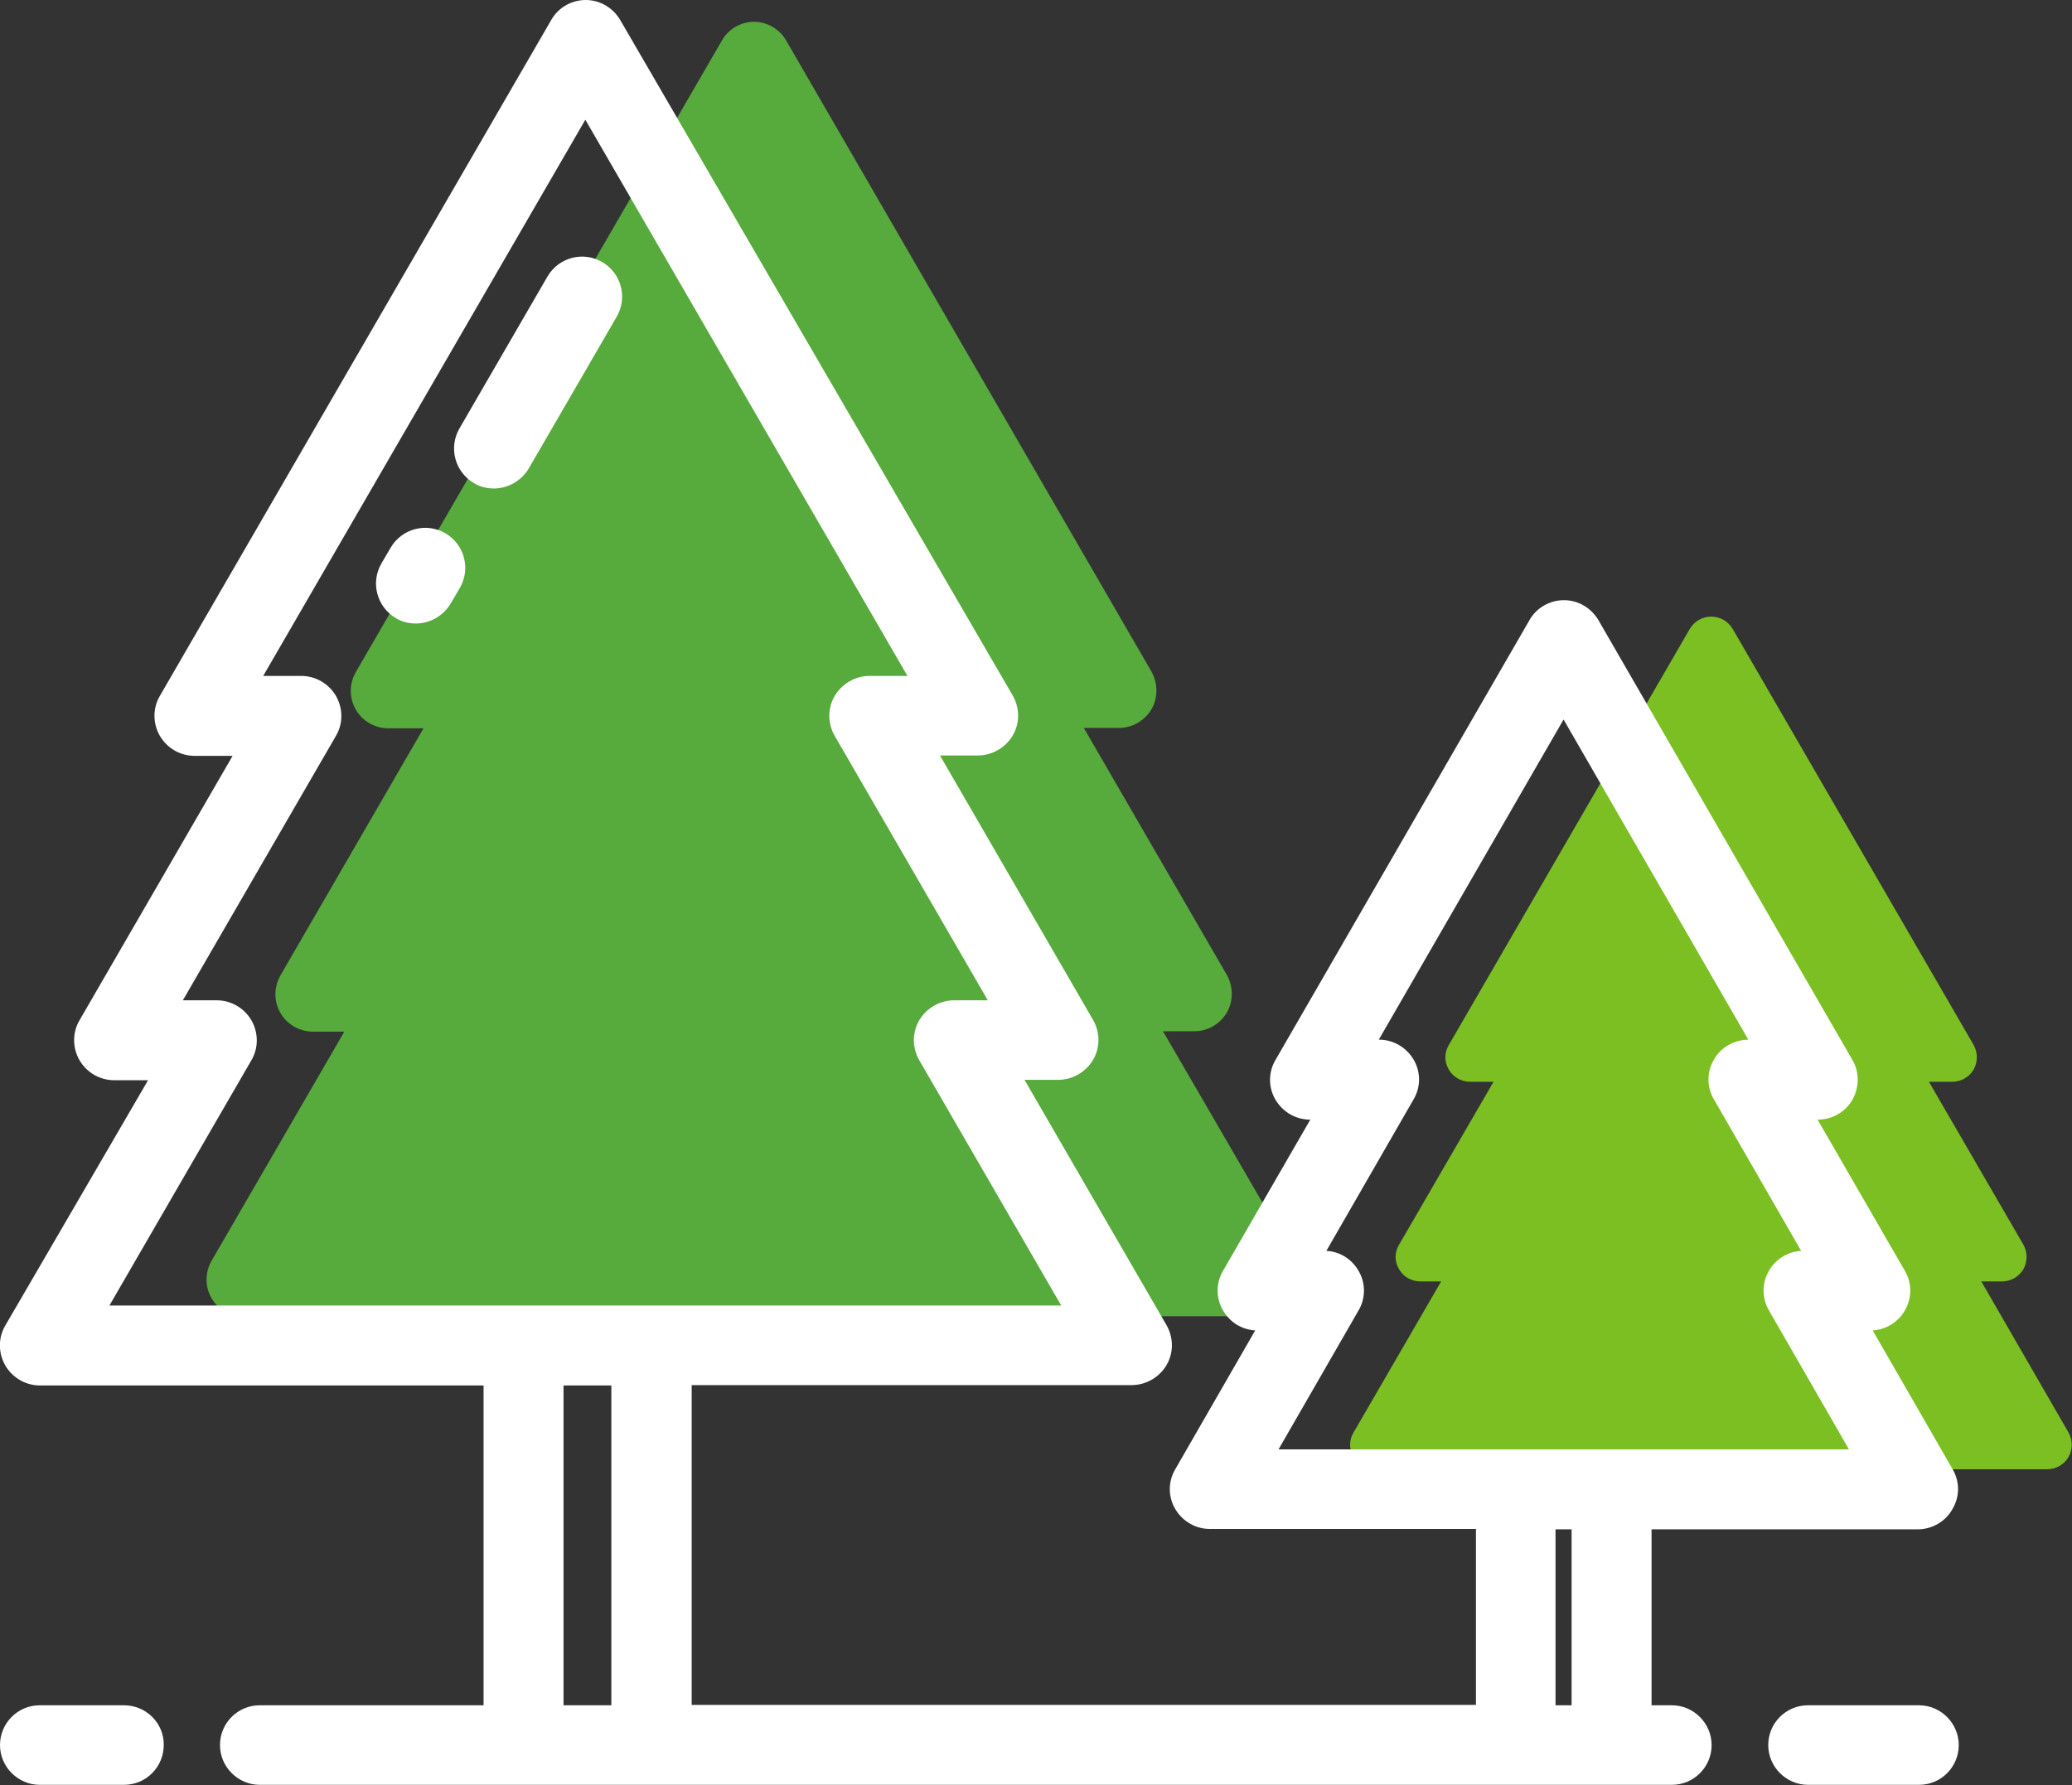
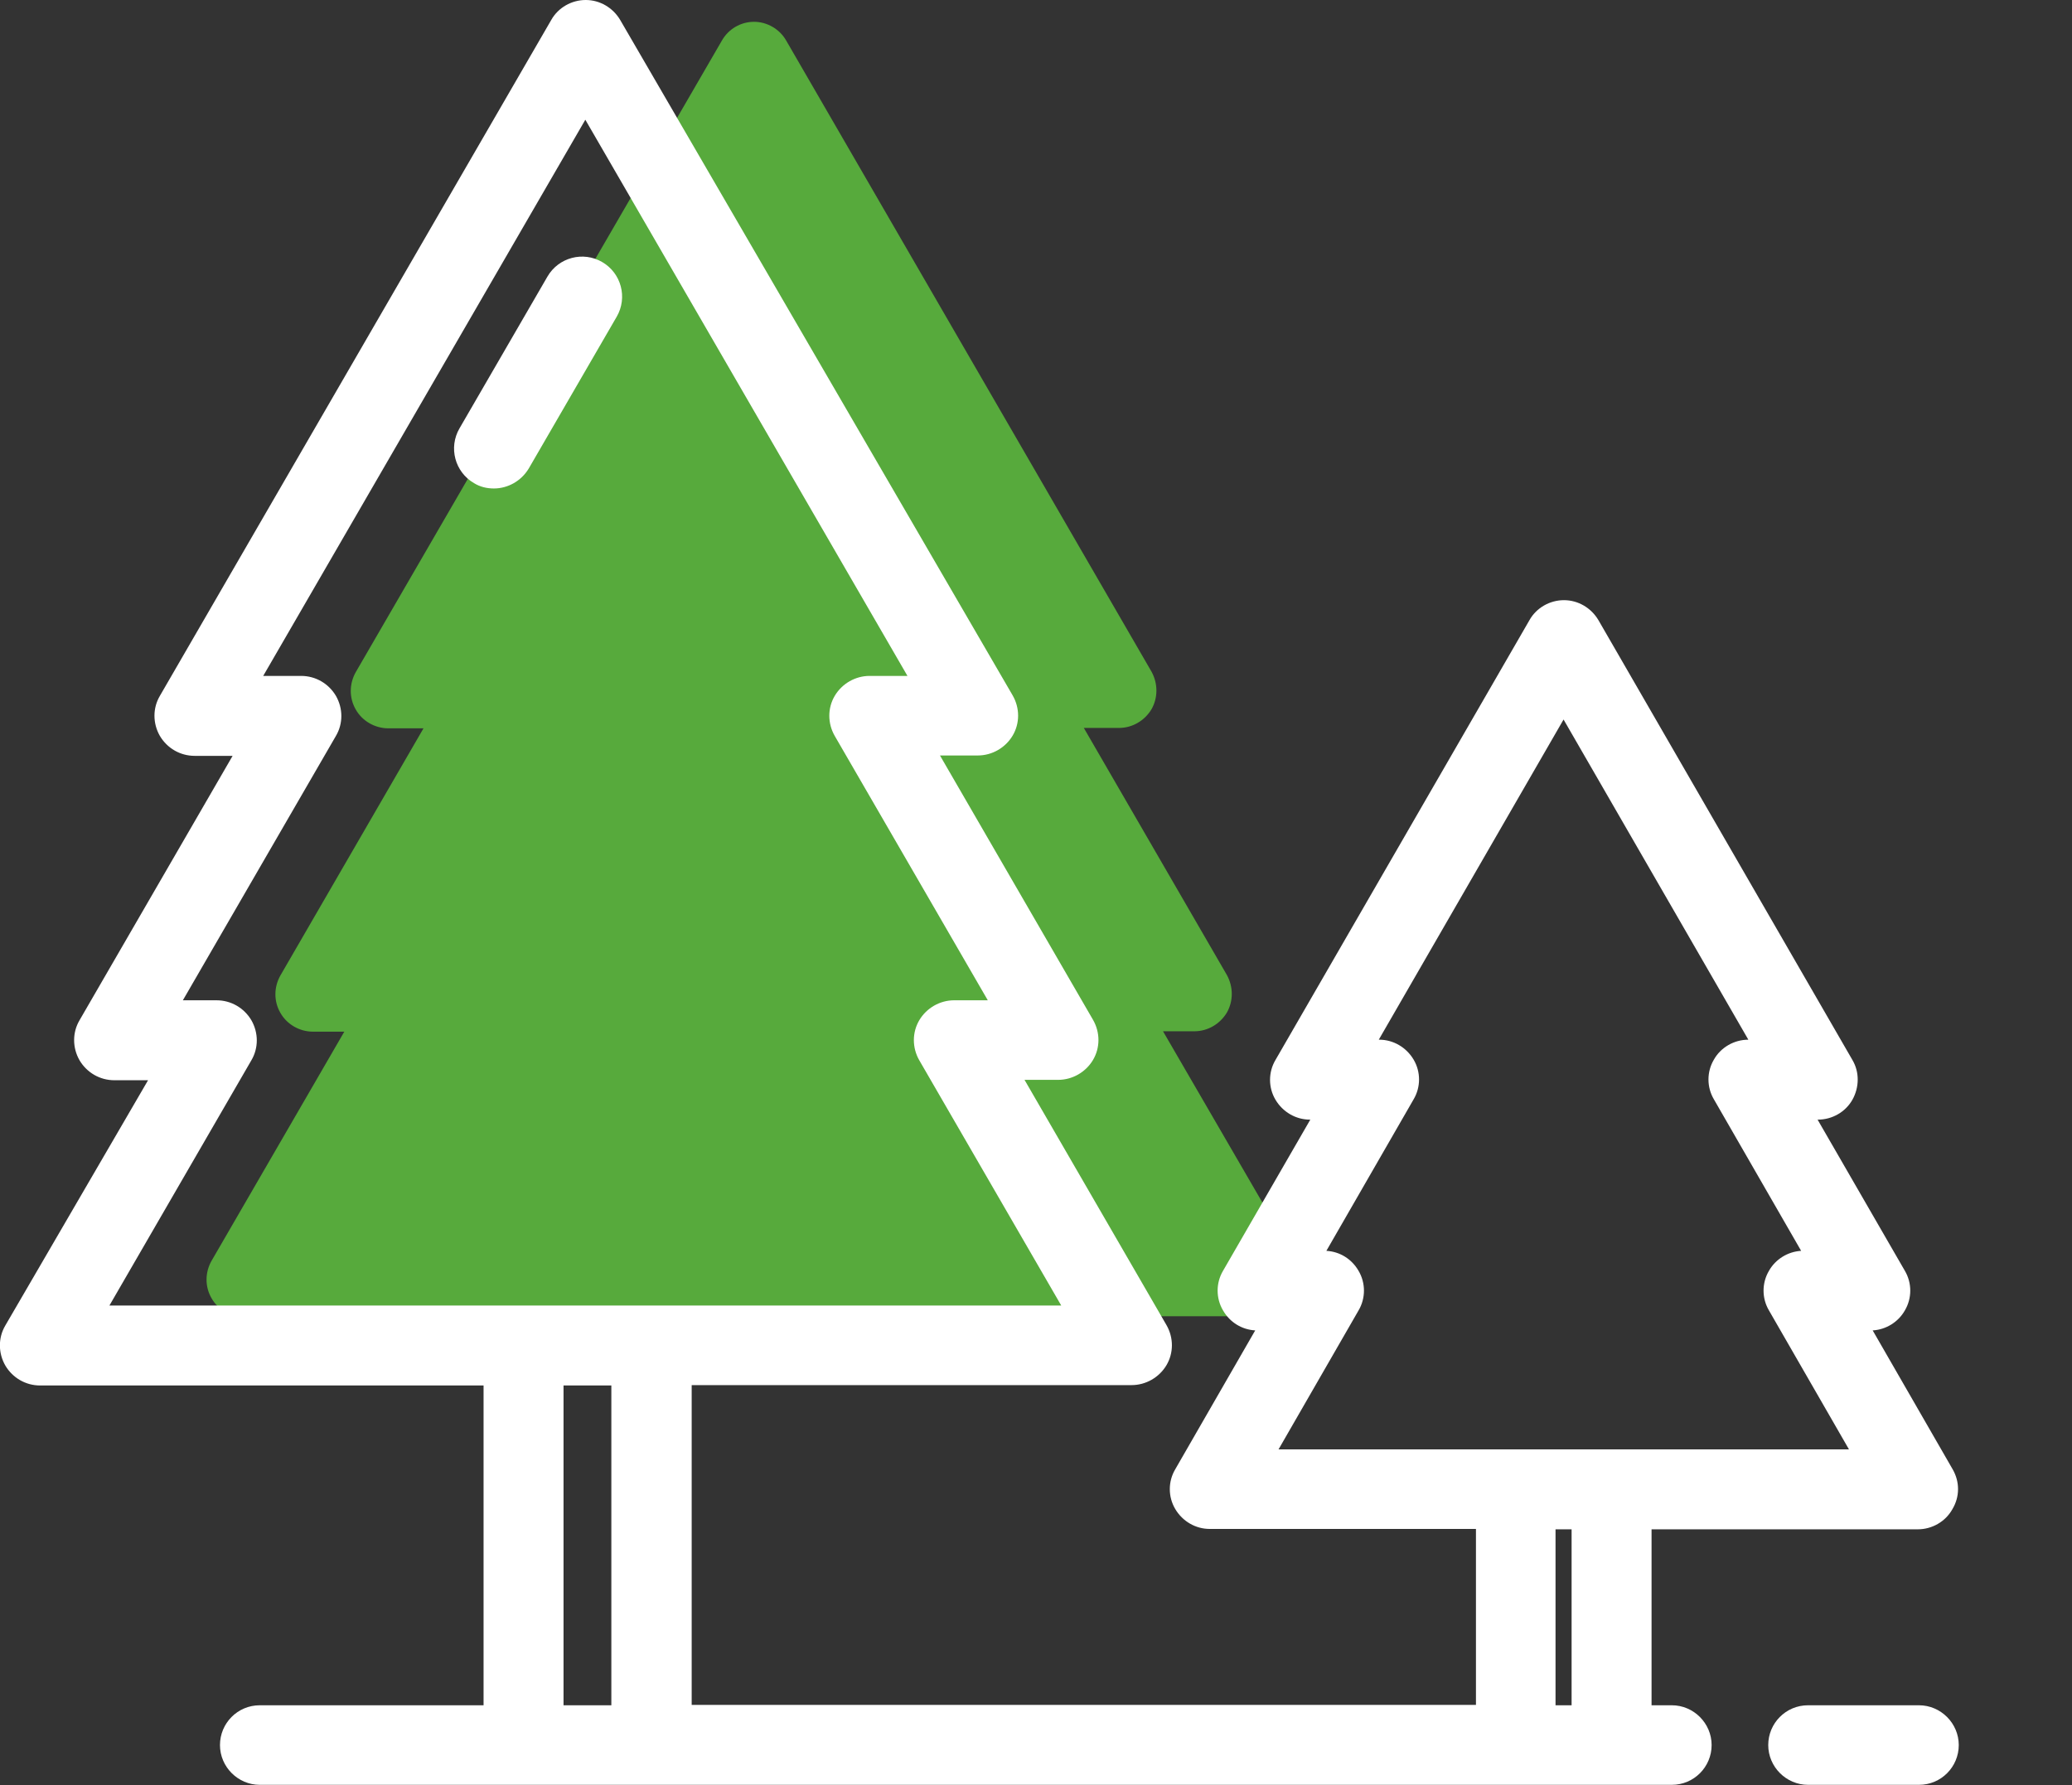
<svg xmlns="http://www.w3.org/2000/svg" version="1.1" id="Livello_1" x="0px" y="0px" viewBox="0 0 541.6 466.7" style="enable-background:new 0 0 541.6 466.7;" xml:space="preserve">
  <rect x="0" y="0" width="541.6" height="466.7" fill="#333333" stroke="none" />
  <style type="text/css">
	.st0{fill:#57AA3C;}
	.st1{fill:#7BBF22;}
	.st2{fill:#FFFFFF;}
</style>
  <g>
    <g>
      <path class="st0" d="M222.8,344.1h107.4c3.5,0,6.7-1.9,8.5-4.9c1.7-3,1.7-6.7,0-9.8L304,269.6h8.2c3.5,0,6.7-1.9,8.5-4.9    c1.7-3,1.7-6.7,0-9.8l-37.4-64.6h9.2c3.5,0,6.7-1.9,8.5-4.9c1.7-3,1.7-6.7,0-9.8l-95.5-165c-1.7-3-5-4.9-8.4-4.9    c-3.5,0-6.7,1.9-8.4,4.9L93,175.7c-1.7,3-1.8,6.7,0,9.8c1.7,3,5,4.9,8.5,4.9h9.2l-37.4,64.6c-1.7,3-1.8,6.7,0,9.8    c1.7,3,5,4.9,8.5,4.9H90l-34.7,59.9c-1.7,3-1.8,6.7,0,9.8c1.7,3,5,4.9,8.5,4.9h108.3" />
    </g>
  </g>
  <g>
    <g>
-       <path class="st1" d="M464.3,384.1h70.8c2.3,0,4.4-1.2,5.6-3.2c1.1-2,1.1-4.4,0-6.4L517.9,335h5.4c2.3,0,4.4-1.2,5.6-3.2    c1.1-2,1.1-4.4,0-6.4l-24.7-42.6h6.1c2.3,0,4.4-1.2,5.6-3.2c1.1-2,1.1-4.4,0-6.4l-63-108.8c-1.2-2-3.3-3.2-5.6-3.2    c-2.3,0-4.4,1.2-5.6,3.2l-63,108.8c-1.2,2-1.2,4.4,0,6.4c1.1,2,3.3,3.2,5.6,3.2h6.1l-24.7,42.6c-1.2,2-1.2,4.4,0,6.4    c1.1,2,3.3,3.2,5.6,3.2h5.4l-22.9,39.5c-1.2,2-1.2,4.4,0,6.4c1.1,2,3.3,3.2,5.6,3.2h71.4" />
-     </g>
+       </g>
  </g>
  <g>
    <g>
      <path class="st2" d="M510.4,384.1l-20.9-36.3c3.5-0.2,6.7-2.2,8.4-5.2c1.9-3.2,1.9-7.2,0-10.4l-22.8-39.5h0.1c3.7,0,7.2-2,9-5.2    s1.9-7.2,0-10.4l-66.4-115c-1.9-3.2-5.3-5.2-9-5.2s-7.2,2-9,5.2l-66.4,115c-1.9,3.2-1.9,7.2,0,10.4s5.3,5.2,9,5.2h0.1l-22.8,39.5    c-1.9,3.2-1.9,7.2,0,10.4c1.8,3.1,4.9,5,8.4,5.2l-20.9,36.3c-1.9,3.2-1.9,7.2,0,10.4s5.3,5.2,9,5.2h69.6v46h-205v-83.6h115    c3.7,0,7.2-2,9.1-5.2c1.9-3.2,1.9-7.2,0-10.5l-37.1-64.1h8.8c3.7,0,7.2-2,9.1-5.2c1.9-3.2,1.9-7.2,0-10.5l-40-69.1h9.9    c3.7,0,7.2-2,9.1-5.2s1.9-7.2,0-10.5L162.1,5.2c-1.9-3.2-5.3-5.2-9-5.2c-3.7,0-7.2,2-9,5.2L41.8,181.9c-1.9,3.2-1.9,7.2,0,10.5    c1.9,3.2,5.3,5.2,9.1,5.2h9.9l-40,69.1c-1.9,3.2-1.9,7.2,0,10.5c1.9,3.2,5.3,5.2,9.1,5.2h8.8L1.4,346.5c-1.9,3.2-1.9,7.2,0,10.5    c1.9,3.2,5.3,5.2,9.1,5.2h115.9v83.6H67.9c-5.8,0-10.4,4.7-10.4,10.4s4.7,10.4,10.4,10.4h68.9h33.4h225.9h25.1H437    c5.8,0,10.4-4.7,10.4-10.4s-4.7-10.4-10.4-10.4h-5.3v-46h69.6c3.7,0,7.2-2,9-5.2C512.3,391.3,512.3,387.4,510.4,384.1z     M159.8,445.8h-12.5v-83.6h12.5V445.8z M136.8,341.3H28.6l37.1-64.1c1.9-3.2,1.9-7.2,0-10.5c-1.9-3.2-5.3-5.2-9.1-5.2h-8.8    l40-69.1c1.9-3.2,1.9-7.2,0-10.5c-1.9-3.2-5.3-5.2-9.1-5.2h-9.9l84.2-145.4l84.2,145.4h-9.9c-3.7,0-7.2,2-9.1,5.2s-1.9,7.2,0,10.5    l40,69.1h-8.8c-3.7,0-7.2,2-9.1,5.2c-1.9,3.2-1.9,7.2,0,10.5l37.1,64.1H170.3H136.8z M410.8,445.8h-4.2v-46h4.2V445.8z     M421.3,378.9h-25.1h-62l20.9-36.3c1.9-3.2,1.9-7.2,0-10.4c-1.8-3.1-4.9-5-8.4-5.2l22.8-39.6c1.9-3.2,1.9-7.2,0-10.4    s-5.3-5.2-9-5.2h-0.1l48.3-83.7l48.3,83.7H457c-3.7,0-7.2,2-9,5.2c-1.9,3.2-1.9,7.2,0,10.4l22.8,39.6c-3.5,0.2-6.7,2.2-8.4,5.2    c-1.9,3.2-1.9,7.2,0,10.4l20.9,36.3H421.3z" />
    </g>
  </g>
  <g>
    <g>
-       <path class="st2" d="M32.4,445.8h-22c-5.8,0-10.4,4.7-10.4,10.4s4.7,10.4,10.4,10.4h22c5.8,0,10.4-4.7,10.4-10.4    C42.9,450.5,38.2,445.8,32.4,445.8z" />
-     </g>
+       </g>
  </g>
  <g>
    <g>
      <path class="st2" d="M501.6,445.8h-29c-5.8,0-10.4,4.7-10.4,10.4s4.7,10.4,10.4,10.4h29c5.8,0,10.4-4.7,10.4-10.4    S507.3,445.8,501.6,445.8z" />
    </g>
  </g>
  <g>
    <g>
-       <path class="st2" d="M116.4,139.4c-5-2.9-11.4-1.2-14.3,3.8l-2.4,4.1c-2.9,5-1.2,11.4,3.8,14.3c1.6,1,3.4,1.4,5.2,1.4    c3.6,0,7.1-1.9,9.1-5.2l2.4-4.1C123.1,148.7,121.4,142.3,116.4,139.4z" />
-     </g>
+       </g>
  </g>
  <g>
    <g>
      <path class="st2" d="M157.4,68.5c-5-2.9-11.4-1.2-14.3,3.8l-23,39.7c-2.9,5-1.2,11.4,3.8,14.3c1.6,1,3.4,1.4,5.2,1.4    c3.6,0,7.1-1.9,9.1-5.2l23-39.7C164.1,77.8,162.4,71.4,157.4,68.5z" />
    </g>
  </g>
</svg>